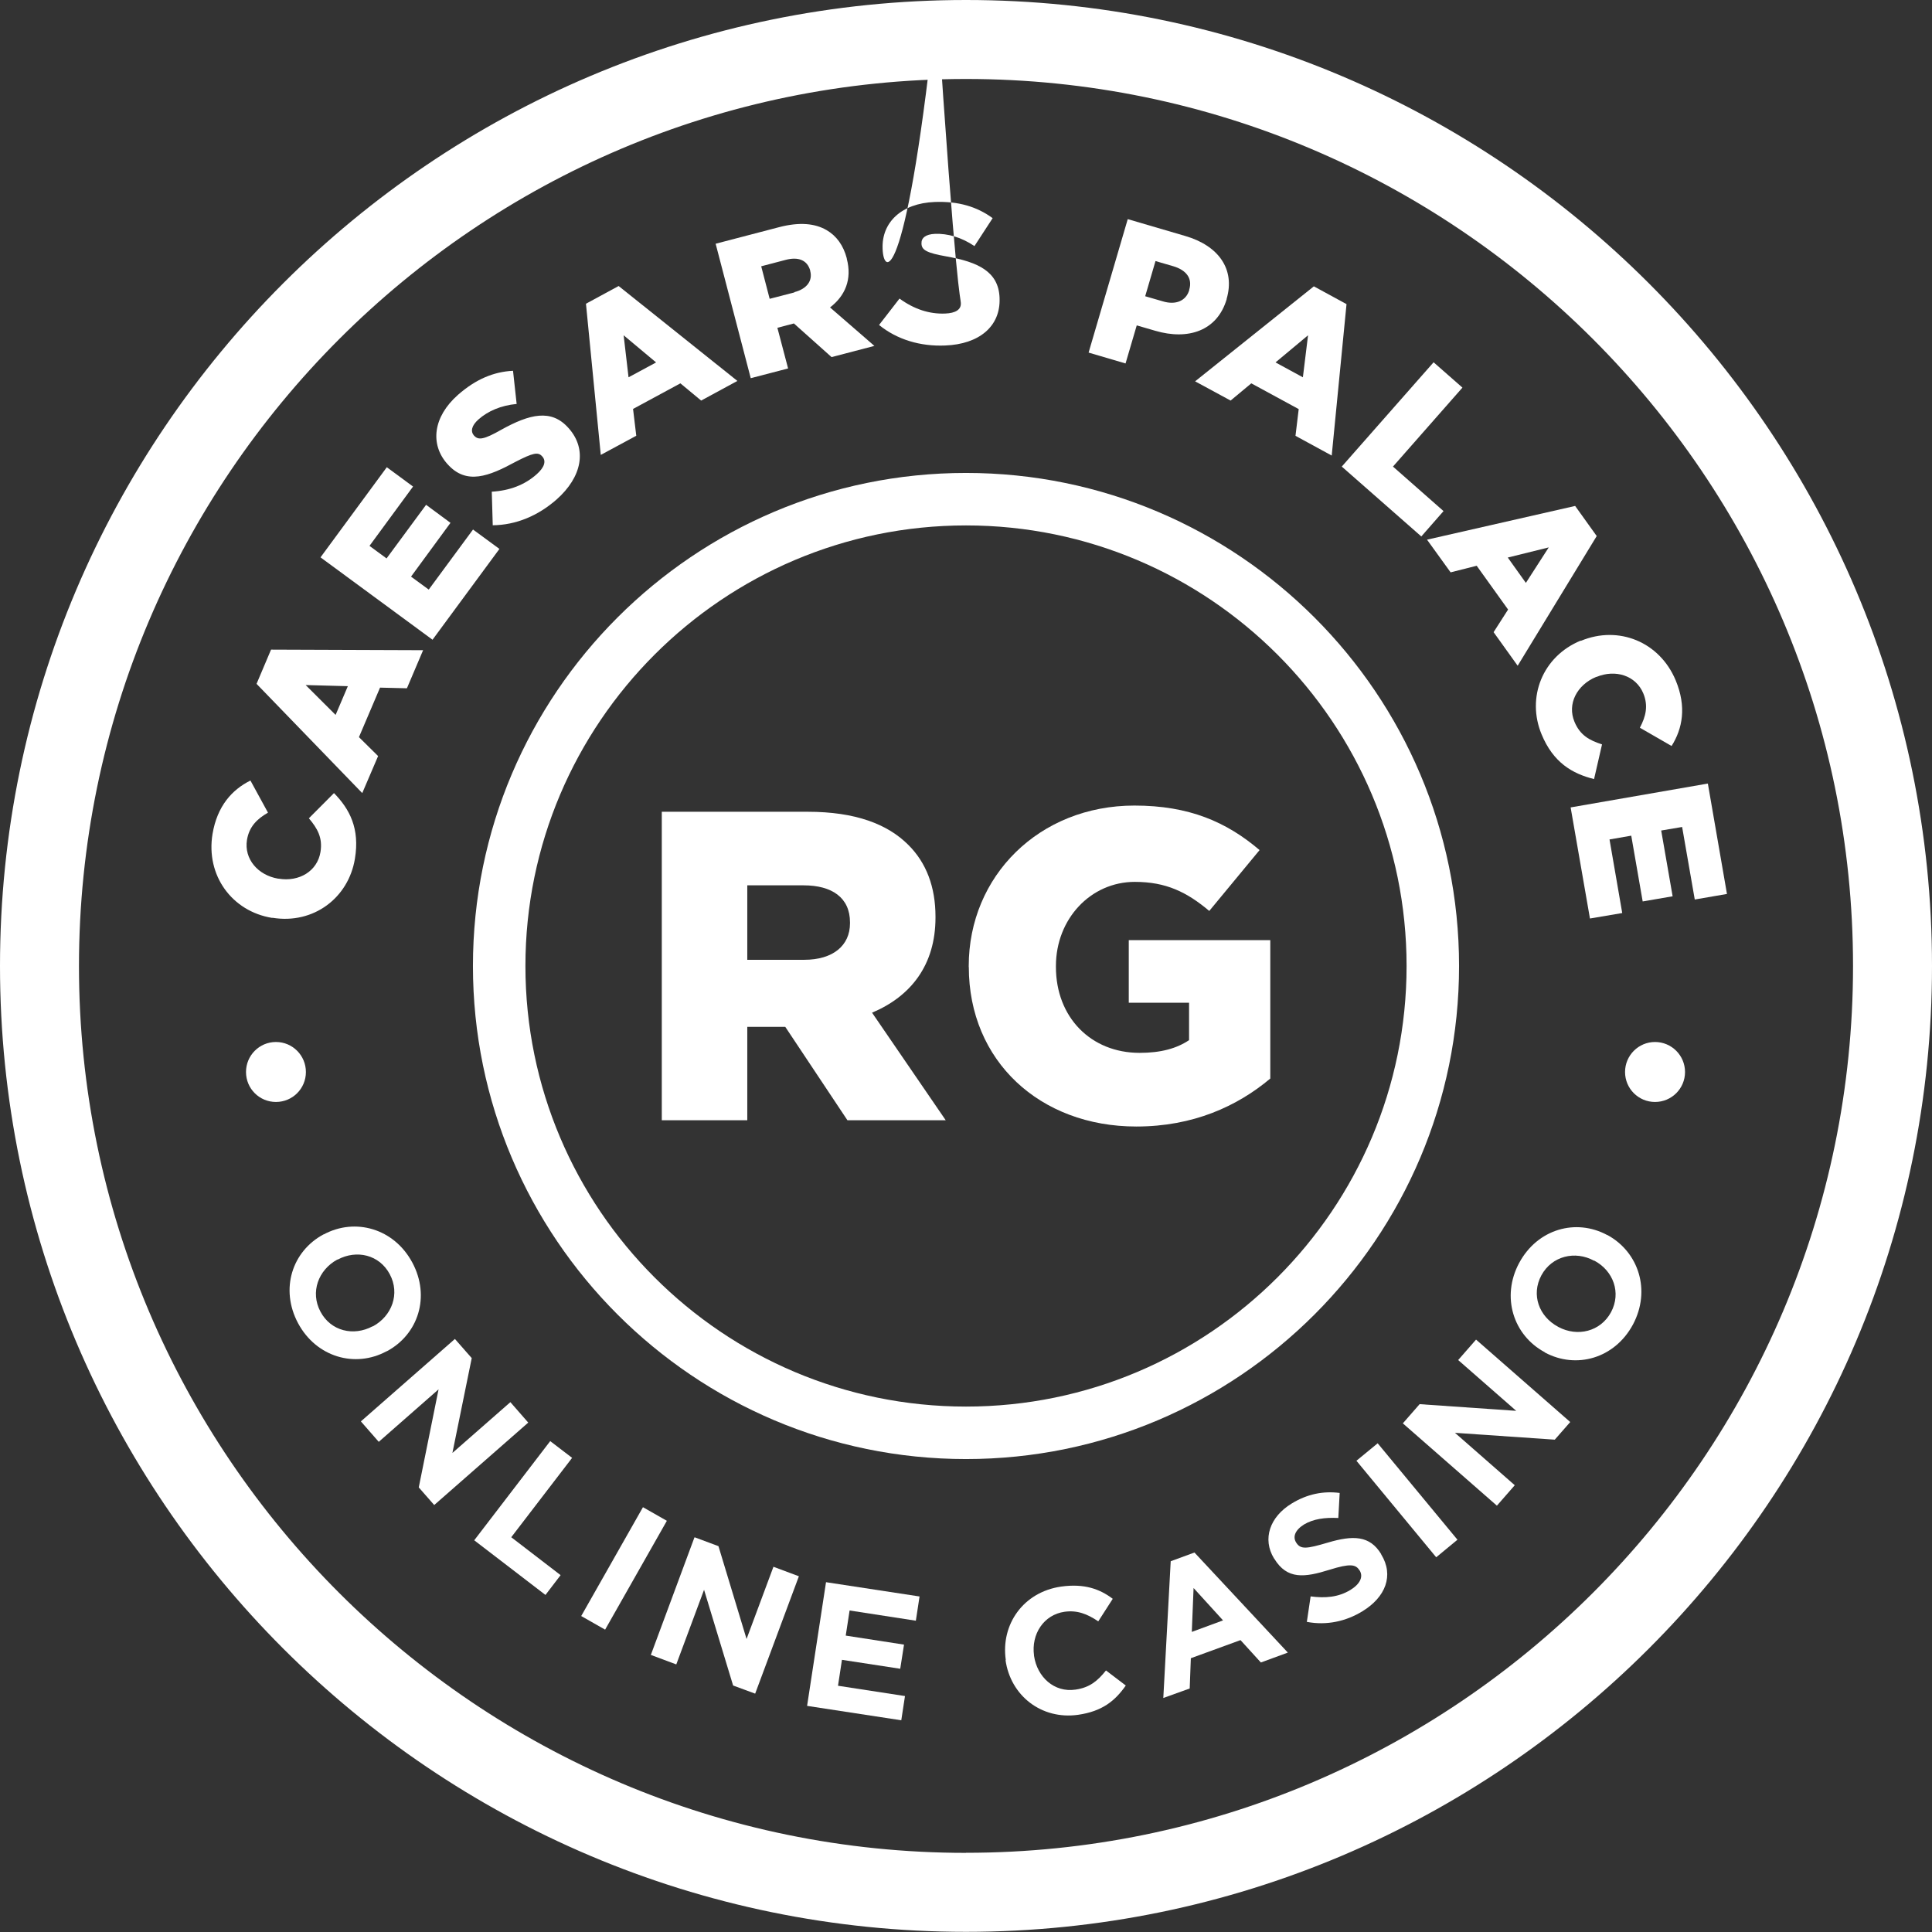
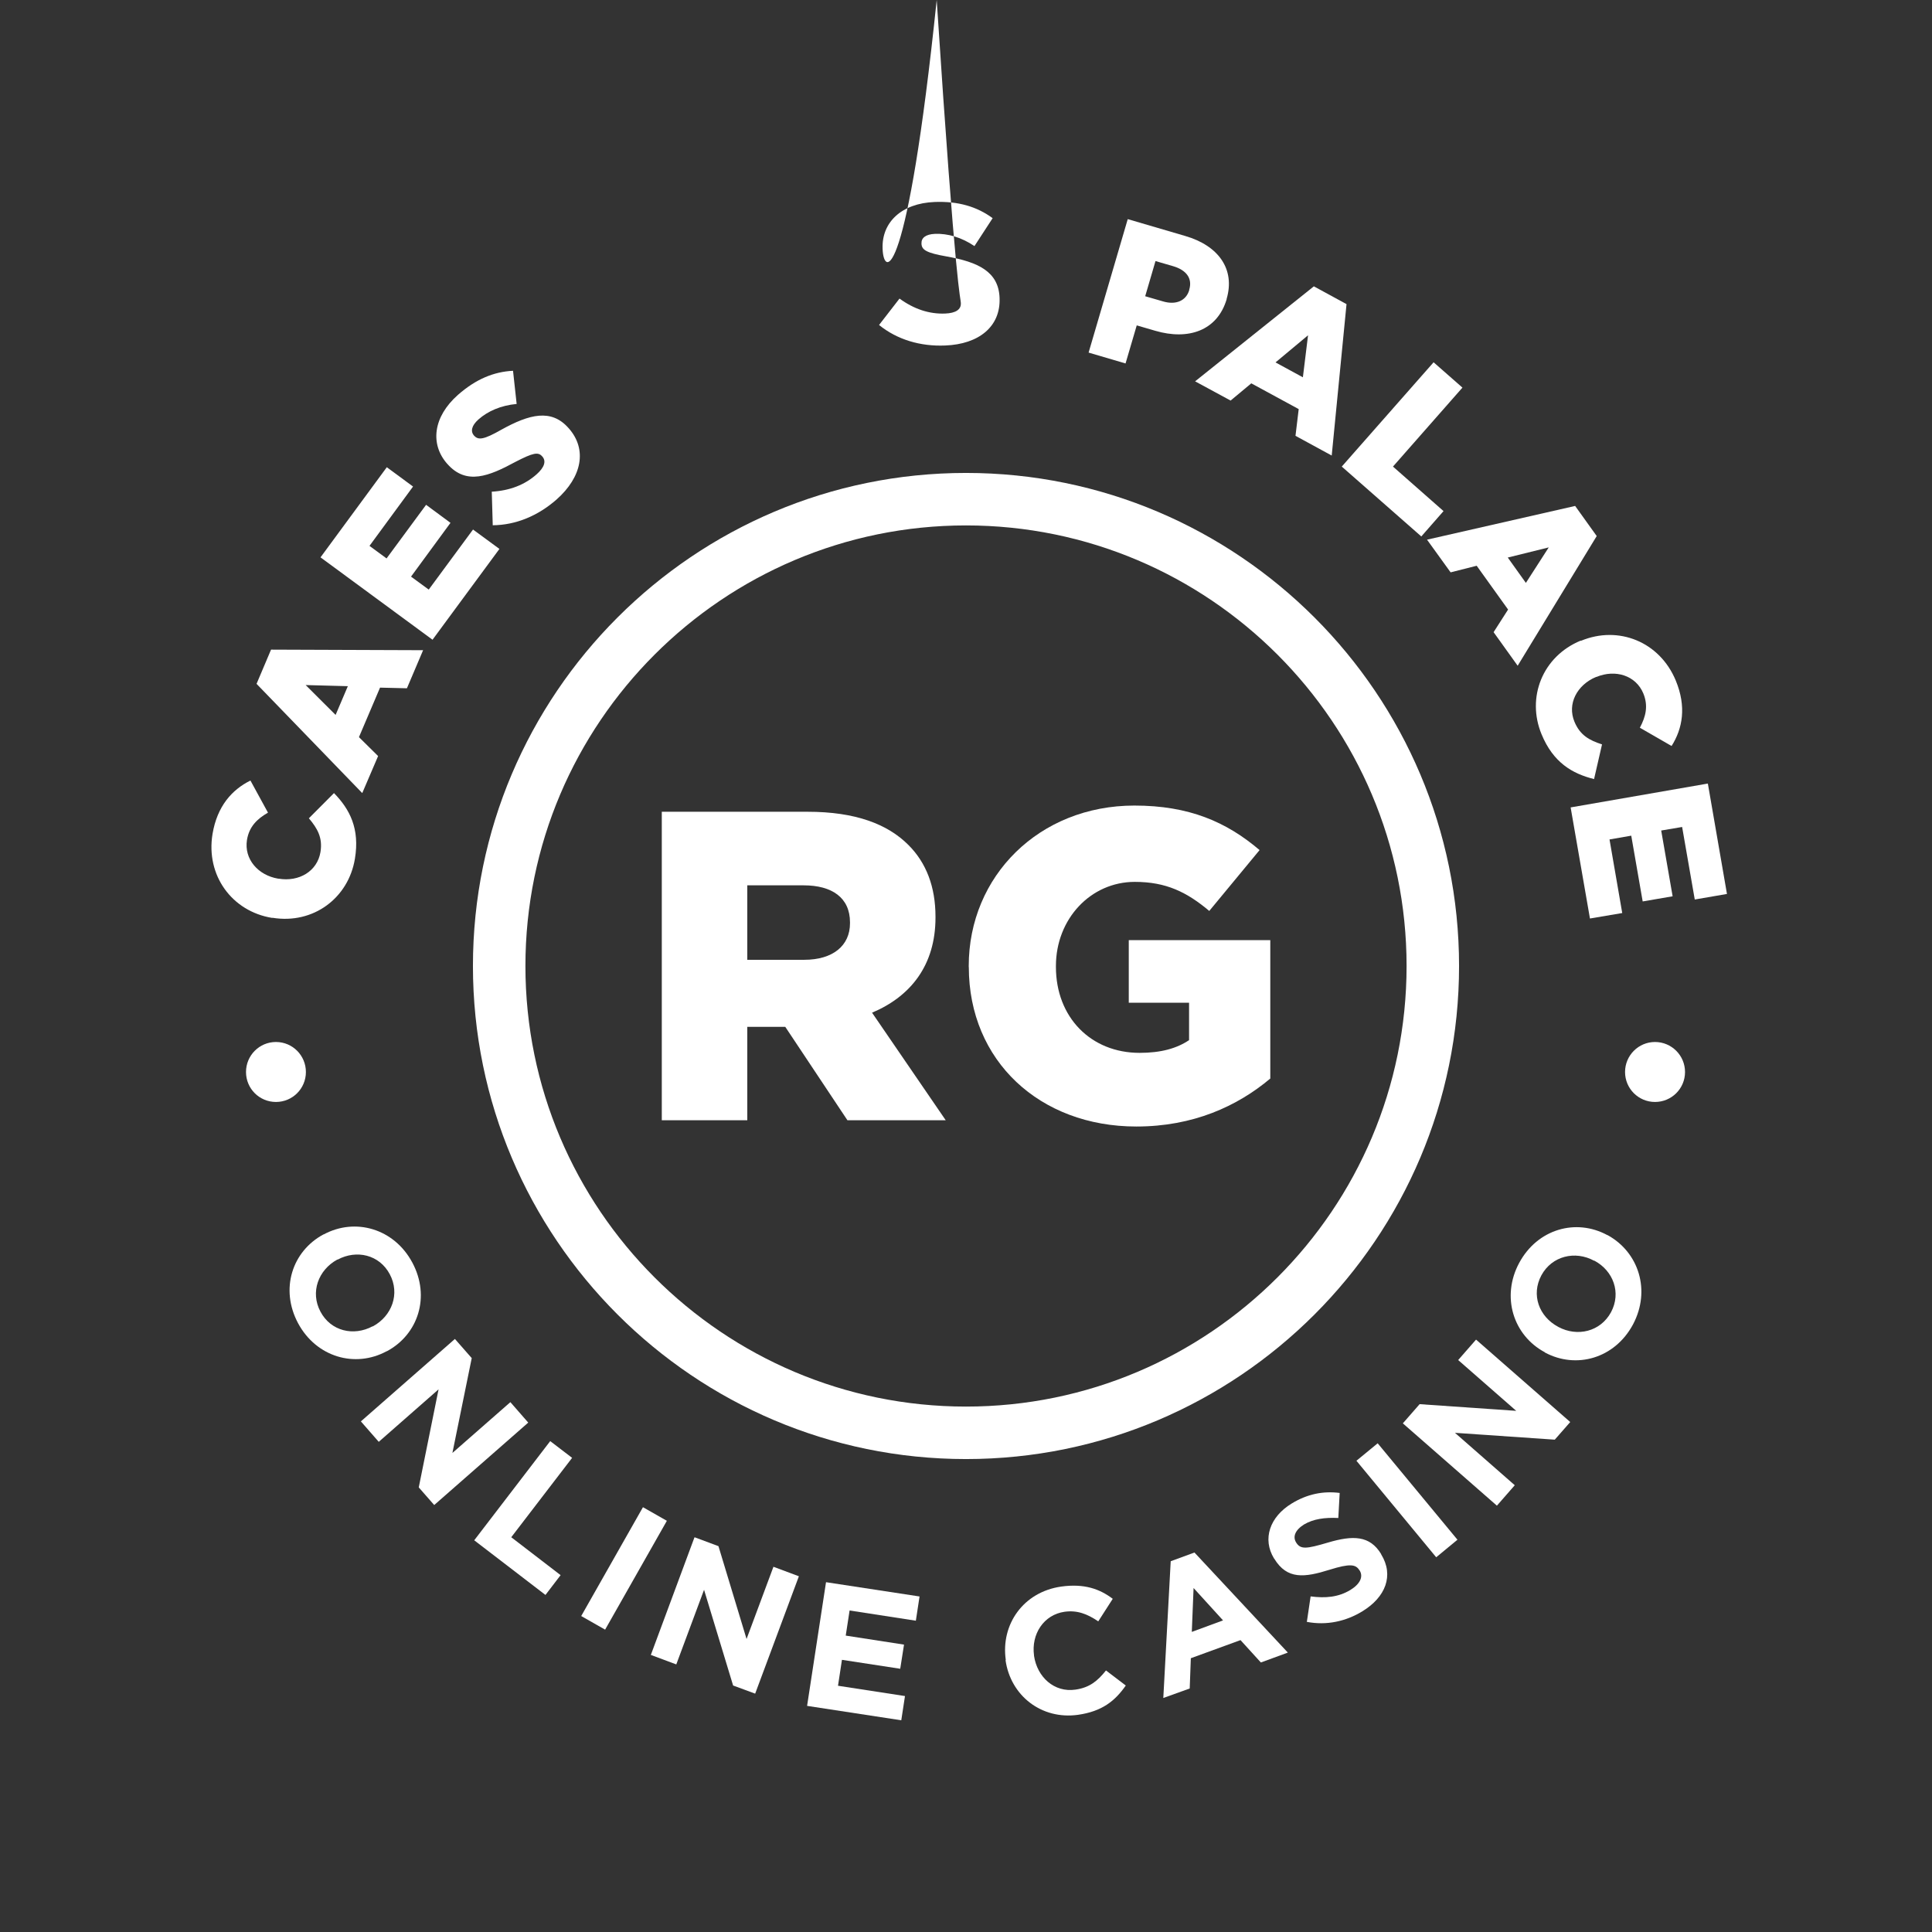
<svg xmlns="http://www.w3.org/2000/svg" width="24" height="24" viewBox="0 0 24 24">
  <rect x="0" y="0" width="24" height="24" fill="#333333" stroke="none" />
  <g fill="white" class="nc-icon-wrapper">
    <path d="M4.019 15.334H4.022C4.412 15.124 4.895 15.26 5.122 15.684C5.349 16.107 5.195 16.578 4.805 16.786H4.802C4.412 16.997 3.93 16.86 3.703 16.438C3.476 16.014 3.629 15.543 4.019 15.334ZM4.633 16.476C4.868 16.348 4.972 16.072 4.842 15.829C4.713 15.586 4.43 15.521 4.195 15.647H4.19C3.955 15.775 3.851 16.051 3.981 16.294C4.11 16.537 4.393 16.602 4.628 16.476H4.633Z" fill="white" />
    <path d="M5.652 16.634L5.86 16.871L5.62 18.049L6.34 17.418L6.562 17.672L5.394 18.696L5.202 18.477L5.448 17.259L4.705 17.911L4.483 17.657L5.651 16.633L5.652 16.634Z" fill="white" />
    <path d="M6.835 17.902L7.107 18.11L6.351 19.096L6.964 19.567L6.776 19.813L5.891 19.134L6.835 17.902Z" fill="white" />
    <path d="M7.987 18.723L8.284 18.892L7.517 20.244L7.22 20.075L7.987 18.723Z" fill="white" />
    <path d="M8.63 19.097L8.925 19.207L9.274 20.36L9.608 19.463L9.924 19.581L9.381 21.039L9.107 20.938L8.746 19.749L8.401 20.676L8.085 20.558L8.626 19.1L8.63 19.097Z" fill="white" />
    <path d="M10.264 19.655L11.423 19.832L11.377 20.133L10.554 20.006L10.506 20.318L11.23 20.43L11.183 20.73L10.459 20.619L10.41 20.941L11.242 21.069L11.196 21.37L10.026 21.191L10.261 19.655H10.264Z" fill="white" />
    <path d="M12.494 20.623V20.619C12.431 20.181 12.711 19.776 13.183 19.709C13.47 19.669 13.662 19.739 13.823 19.861L13.643 20.141C13.507 20.049 13.381 20 13.224 20.022C12.965 20.059 12.809 20.3 12.845 20.564V20.569C12.884 20.833 13.096 21.028 13.36 20.989C13.536 20.964 13.635 20.881 13.739 20.751L13.985 20.938C13.851 21.13 13.691 21.259 13.392 21.302C12.938 21.366 12.553 21.064 12.491 20.622L12.494 20.623Z" fill="white" />
    <path d="M14.543 19.394L14.838 19.286L15.998 20.529L15.663 20.652L15.41 20.374L14.793 20.599L14.779 20.975L14.451 21.093L14.543 19.394ZM15.193 20.129L14.827 19.727L14.805 20.272L15.193 20.129Z" fill="white" />
    <path d="M16.235 20.142L16.281 19.831C16.463 19.855 16.625 19.842 16.775 19.751C16.896 19.677 16.938 19.586 16.89 19.509L16.887 19.506C16.842 19.433 16.772 19.42 16.516 19.5C16.206 19.597 15.989 19.625 15.829 19.362L15.826 19.359C15.679 19.118 15.773 18.843 16.046 18.677C16.241 18.558 16.439 18.52 16.642 18.546L16.625 18.857C16.456 18.849 16.315 18.869 16.2 18.937C16.086 19.008 16.059 19.091 16.099 19.158L16.102 19.163C16.157 19.25 16.229 19.241 16.494 19.163C16.807 19.07 17.016 19.073 17.157 19.305V19.308C17.32 19.572 17.21 19.842 16.924 20.016C16.721 20.141 16.478 20.195 16.232 20.147L16.235 20.142Z" fill="white" />
    <path d="M16.85 18.146L17.114 17.929L18.105 19.127L17.841 19.345L16.85 18.146Z" fill="white" />
    <path d="M17.427 17.681L17.635 17.443L18.835 17.526L18.114 16.895L18.336 16.641L19.506 17.665L19.314 17.884L18.074 17.799L18.817 18.45L18.595 18.704L17.425 17.68L17.427 17.681Z" fill="white" />
    <path d="M19.193 16.801L19.188 16.797C18.8 16.588 18.645 16.11 18.872 15.688C19.099 15.267 19.576 15.132 19.965 15.342H19.968C20.356 15.553 20.511 16.03 20.285 16.454C20.058 16.876 19.58 17.01 19.191 16.801H19.193ZM19.802 15.661C19.567 15.533 19.279 15.601 19.148 15.842C19.017 16.085 19.119 16.355 19.354 16.481L19.359 16.484C19.594 16.61 19.882 16.543 20.013 16.3C20.142 16.058 20.041 15.787 19.807 15.661H19.802Z" fill="white" />
-     <path d="M12 0C5.382 0 0 5.384 0 12C0 18.616 5.384 23.998 12 23.998C18.616 23.998 24 18.618 24 12C24 5.382 18.618 0 12 0ZM12 23.017C5.926 23.017 0.981 18.076 0.981 12.002C0.981 5.927 5.926 0.981 12 0.981C18.074 0.981 23.019 5.922 23.019 12C23.019 18.078 18.074 23.016 12 23.016V23.017Z" fill="white" />
    <path d="M12 18.125C8.623 18.125 5.875 15.378 5.875 12C5.875 8.622 8.622 5.875 12 5.875C15.378 5.875 18.125 8.622 18.125 12C18.125 15.378 15.378 18.125 12 18.125ZM12 6.527C8.983 6.527 6.527 8.981 6.527 12C6.527 15.019 8.981 17.473 12 17.473C15.019 17.473 17.473 15.019 17.473 12C17.473 8.981 15.019 6.527 12 6.527Z" fill="white" />
    <path d="M3.383 11.402H3.378C2.883 11.321 2.555 10.877 2.64 10.36C2.698 10.015 2.88 9.811 3.111 9.696L3.329 10.095C3.193 10.173 3.095 10.269 3.068 10.434C3.03 10.672 3.206 10.873 3.455 10.915H3.46C3.716 10.958 3.942 10.822 3.981 10.584C4.01 10.407 3.944 10.292 3.837 10.165L4.149 9.852C4.344 10.052 4.471 10.292 4.409 10.667C4.329 11.155 3.893 11.484 3.385 11.401L3.383 11.402Z" fill="white" />
    <path d="M3.187 8.495L3.367 8.07L5.256 8.077L5.055 8.55L4.721 8.542L4.459 9.157L4.697 9.392L4.5 9.852L3.187 8.495ZM4.323 8.524L3.797 8.51L4.169 8.881L4.321 8.524H4.323Z" fill="white" />
    <path d="M3.982 6.923L4.805 5.804L5.131 6.044L4.59 6.781L4.802 6.937L5.293 6.271L5.596 6.495L5.106 7.163L5.326 7.324L5.876 6.578L6.204 6.819L5.373 7.947L3.982 6.924V6.923Z" fill="white" />
    <path d="M6.121 6.522L6.109 6.108C6.332 6.095 6.519 6.023 6.666 5.892C6.763 5.806 6.787 5.729 6.738 5.672L6.734 5.668C6.685 5.612 6.621 5.625 6.404 5.737C6.074 5.916 5.793 6.03 5.558 5.764L5.555 5.761C5.341 5.518 5.379 5.179 5.689 4.905C5.911 4.71 6.133 4.618 6.373 4.606L6.418 5.018C6.223 5.036 6.06 5.107 5.943 5.211C5.857 5.288 5.844 5.358 5.887 5.41L5.891 5.413C5.942 5.47 6.012 5.461 6.226 5.339C6.579 5.143 6.849 5.076 7.062 5.317L7.065 5.32C7.298 5.584 7.228 5.926 6.915 6.204C6.683 6.408 6.408 6.523 6.119 6.525L6.121 6.522Z" fill="white" />
-     <path d="M7.279 3.773L7.685 3.553L9.16 4.732L8.71 4.976L8.452 4.762L7.864 5.08L7.904 5.413L7.463 5.651L7.279 3.773ZM8.15 4.502L7.747 4.165L7.808 4.687L8.149 4.503L8.15 4.502Z" fill="white" />
-     <path d="M8.889 3.028L9.678 2.822C9.935 2.755 10.127 2.776 10.269 2.859C10.392 2.931 10.477 3.049 10.519 3.209V3.214C10.587 3.471 10.498 3.676 10.311 3.819L10.862 4.297L10.33 4.436L9.862 4.018L9.657 4.072L9.79 4.577L9.326 4.698L8.89 3.028H8.889ZM9.868 3.629C10.023 3.589 10.097 3.487 10.065 3.367V3.362C10.028 3.228 9.913 3.188 9.761 3.228L9.456 3.308L9.561 3.712L9.87 3.632L9.868 3.629Z" fill="white" />
    <path d="M10.92 4.037L11.174 3.709C11.354 3.84 11.544 3.903 11.741 3.895C11.872 3.89 11.939 3.845 11.936 3.768V3.763C11.933 3.69 11.875 3.658 11.636 3.60ƒ687C11.268 3.537 10.977 3.447 10.964 3.092V3.087C10.952 2.765 11.196 2.525 11.612 2.509C11.907 2.498 12.137 2.568 12.331 2.71L12.105 3.057C11.943 2.947 11.771 2.899 11.615 2.905C11.498 2.91 11.444 2.956 11.447 3.024V3.028C11.45 3.105 11.511 3.142 11.755 3.185C12.153 3.255 12.404 3.375 12.417 3.698V3.703C12.431 4.056 12.161 4.276 11.741 4.292C11.433 4.305 11.145 4.219 10.921 4.038L10.92 4.037Z" fill="white" />
    <path d="M14.009 2.722L14.722 2.931C15.139 3.052 15.345 3.345 15.238 3.712V3.717C15.121 4.11 14.76 4.229 14.351 4.109L14.121 4.042L13.982 4.515L13.523 4.38L14.009 2.723V2.722ZM14.447 3.744C14.608 3.792 14.734 3.736 14.773 3.604V3.599C14.816 3.457 14.736 3.354 14.571 3.306L14.354 3.243L14.226 3.68L14.447 3.744Z" fill="white" />
    <path d="M16.321 3.557L16.727 3.778L16.543 5.659L16.093 5.414L16.133 5.082L15.544 4.762L15.287 4.976L14.846 4.737L16.321 3.557ZM16.185 4.686L16.249 4.165L15.845 4.502L16.185 4.687V4.686Z" fill="white" />
    <path d="M17.807 4.499L18.167 4.815L17.304 5.796L17.932 6.349L17.656 6.664L16.668 5.796L17.809 4.5L17.807 4.499Z" fill="white" />
    <path d="M19.567 6.285L19.835 6.659L18.853 8.27L18.554 7.853L18.734 7.572L18.344 7.028L18.02 7.11L17.727 6.704L19.567 6.285ZM18.955 7.241L19.239 6.8L18.73 6.926L18.955 7.241Z" fill="white" />
-     <path d="M19.636 7.96H19.64C20.105 7.767 20.617 7.971 20.817 8.454C20.951 8.778 20.903 9.048 20.765 9.267L20.371 9.04C20.444 8.903 20.478 8.769 20.414 8.614C20.321 8.39 20.066 8.312 19.832 8.409H19.827C19.588 8.51 19.466 8.745 19.559 8.967C19.628 9.133 19.744 9.197 19.901 9.247L19.802 9.678C19.532 9.611 19.295 9.473 19.15 9.122C18.961 8.666 19.159 8.155 19.636 7.958V7.96Z" fill="white" />
+     <path d="M19.636 7.96H19.64C20.105 7.767 20.617 7.971 20.817 8.454C20.951 8.778 20.903 9.048 20.765 9.267L20.371 9.04C20.444 8.903 20.478 8.769 20.414 8.614C20.321 8.39 20.066 8.312 19.832 8.409H19.827C19.588 8.51 19.466 8.745 19.559 8.967C19.628 9.133 19.744 9.197 19.901 9.247L19.802 9.678C19.532 9.611 19.295 9.473 19.15 9.122C18.961 8.666 19.159 8.155 19.636 7.958Z" fill="white" />
    <path d="M21.216 9.736L21.453 11.105L21.053 11.174L20.896 10.273L20.636 10.317L20.778 11.134L20.406 11.198L20.264 10.381L19.994 10.428L20.152 11.342L19.751 11.41L19.511 10.03L21.213 9.734L21.216 9.736Z" fill="white" />
    <path d="M10.034 10.084C10.626 10.084 11.025 10.237 11.283 10.495C11.508 10.718 11.621 11.02 11.621 11.386V11.398C11.621 11.989 11.314 12.377 10.833 12.58L11.748 13.916H10.527L9.755 12.756H9.283V13.916H8.221V10.084H10.034ZM9.99 11.923C10.346 11.923 10.559 11.748 10.559 11.469V11.458C10.559 11.151 10.335 10.998 9.983 10.998H9.283V11.923H9.99Z" fill="white" />
    <path d="M12.034 12.011V12C12.034 10.883 12.909 10.007 14.092 10.007C14.771 10.007 15.236 10.21 15.647 10.56L15.022 11.316C14.742 11.081 14.485 10.955 14.097 10.955C13.549 10.955 13.117 11.415 13.117 12V12.011C13.117 12.636 13.55 13.079 14.157 13.079C14.421 13.079 14.618 13.024 14.771 12.921V12.456H14.022V11.679H15.78V13.398C15.369 13.743 14.821 13.994 14.116 13.994C12.917 13.994 12.035 13.179 12.035 12.013L12.034 12.011Z" fill="white" />
    <path d="M3.428 13.689C3.634 13.689 3.8 13.523 3.8 13.317C3.8 13.111 3.634 12.944 3.428 12.944C3.222 12.944 3.056 13.111 3.056 13.317C3.056 13.523 3.222 13.689 3.428 13.689Z" fill="white" />
    <path d="M20.559 13.689C20.765 13.689 20.932 13.523 20.932 13.317C20.932 13.111 20.765 12.944 20.559 12.944C20.354 12.944 20.187 13.111 20.187 13.317C20.187 13.523 20.354 13.689 20.559 13.689Z" fill="white" />
  </g>
</svg>